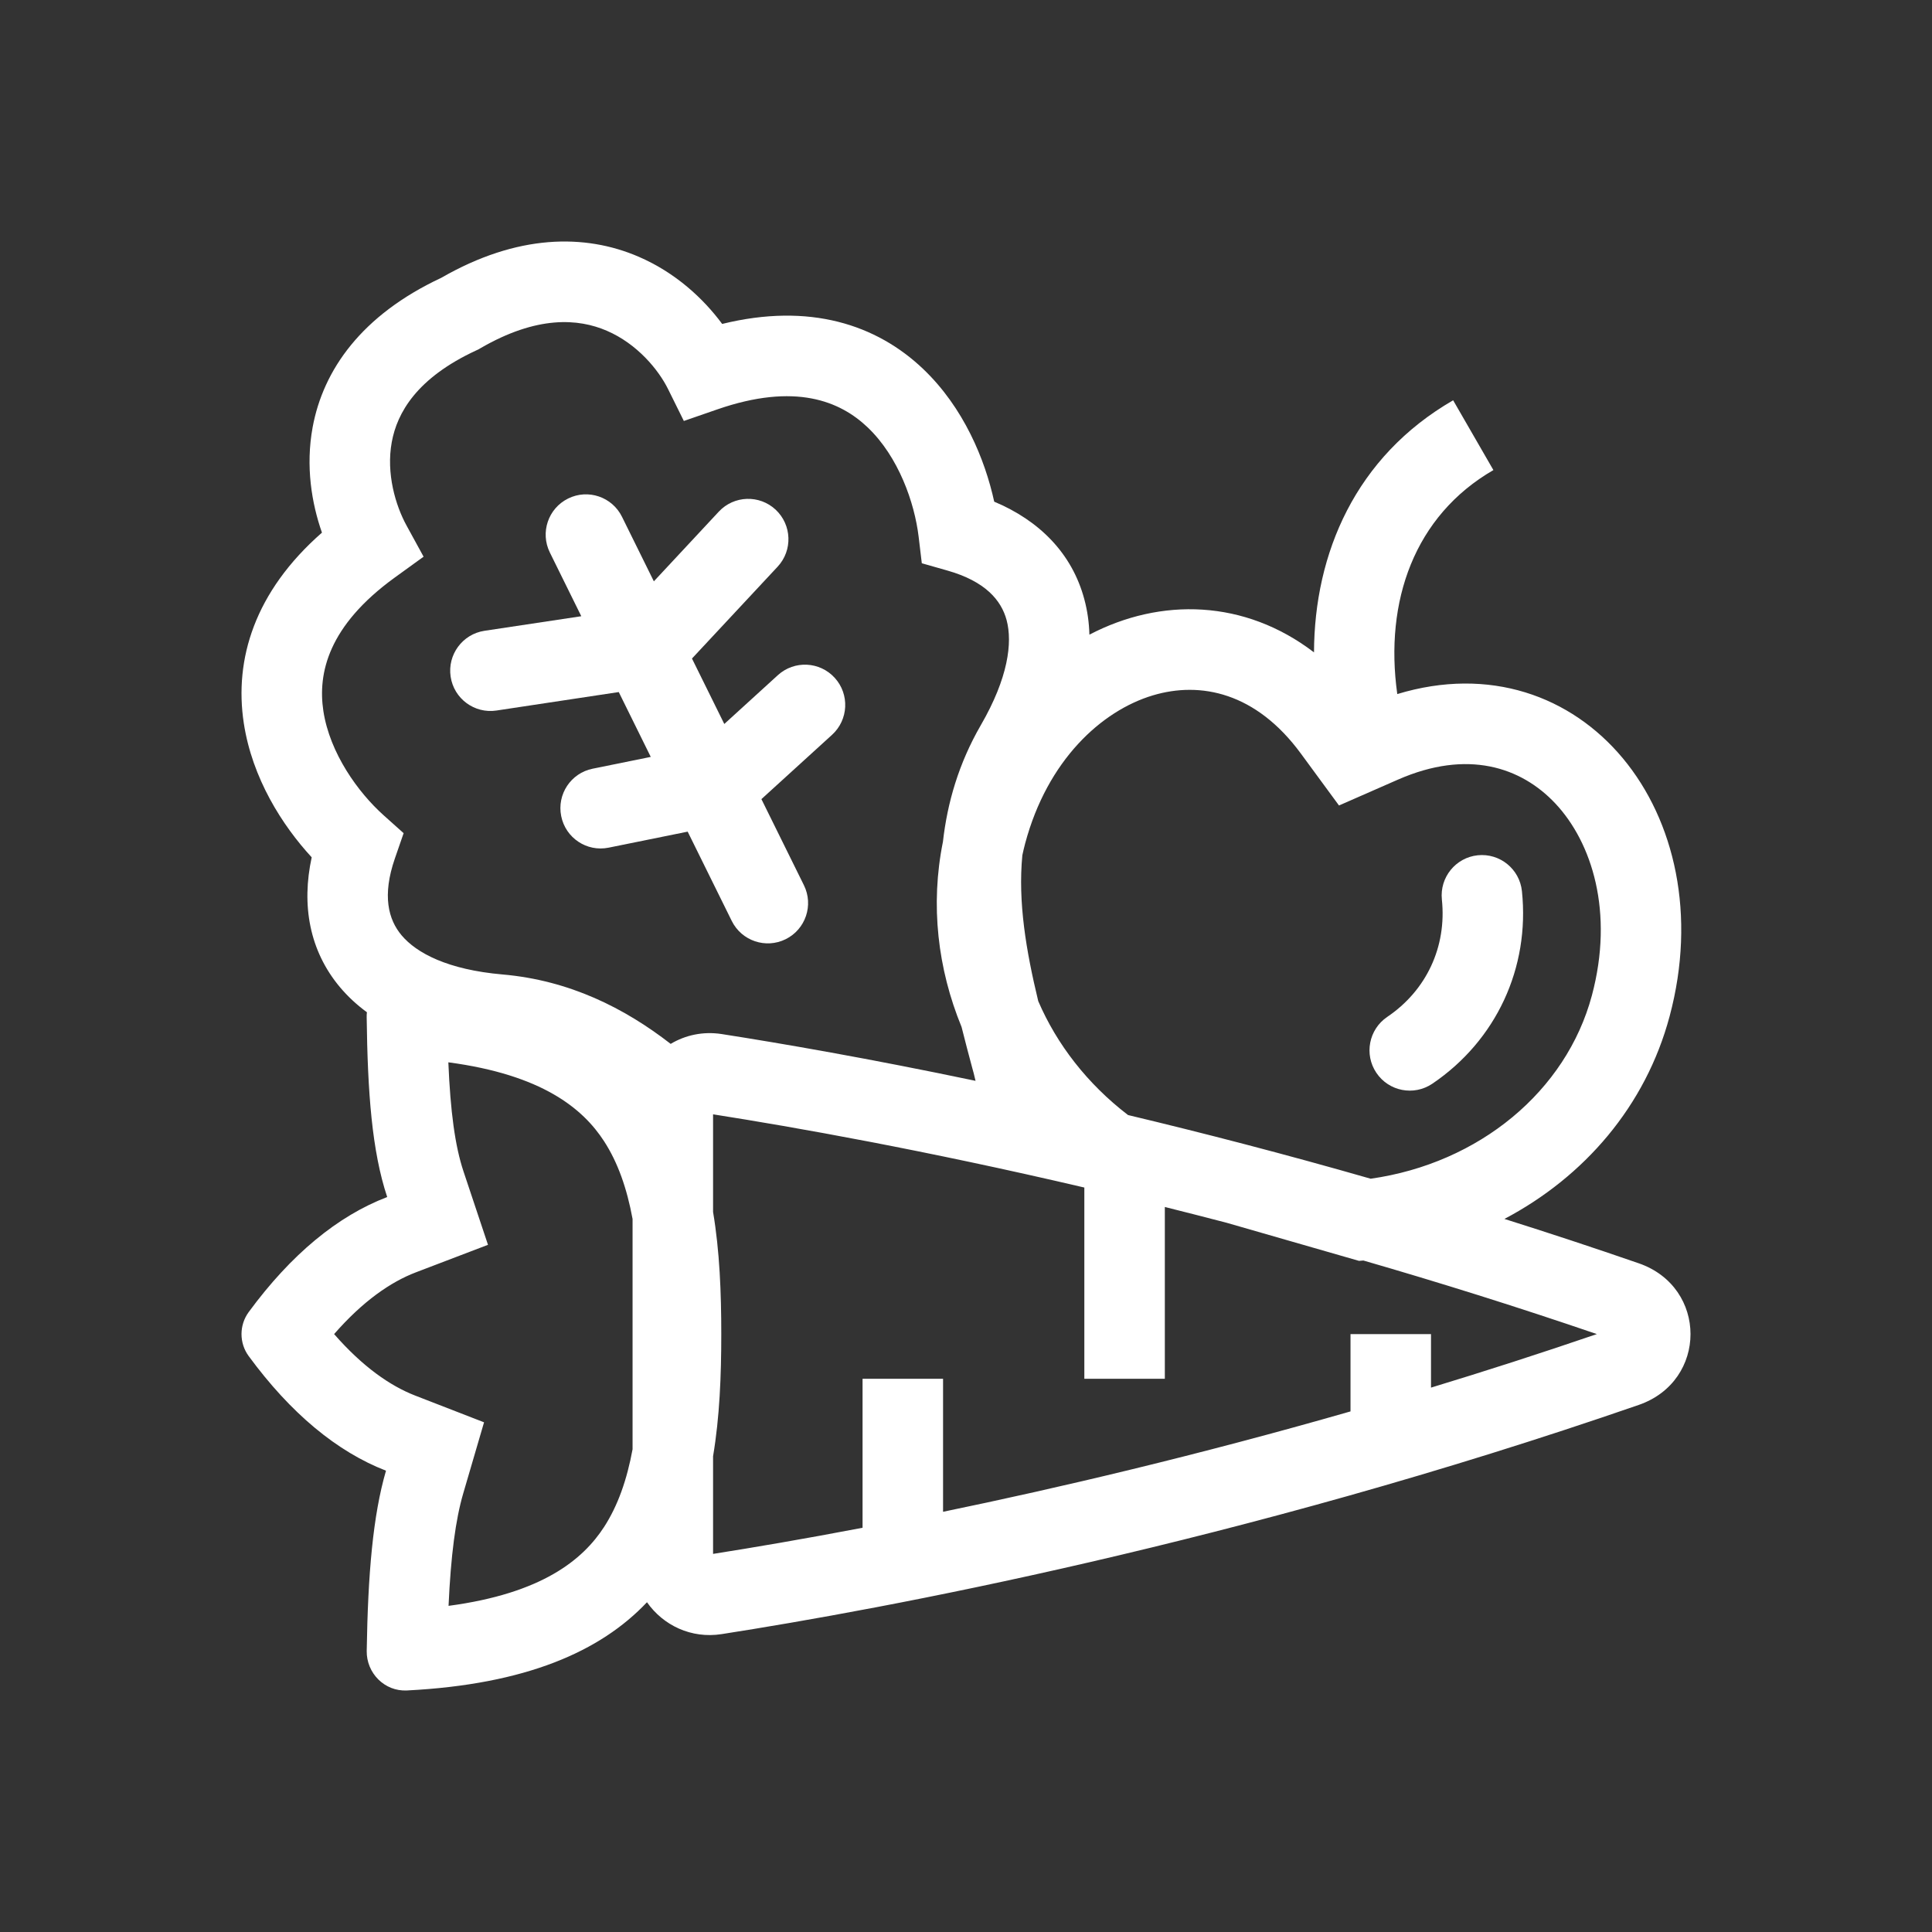
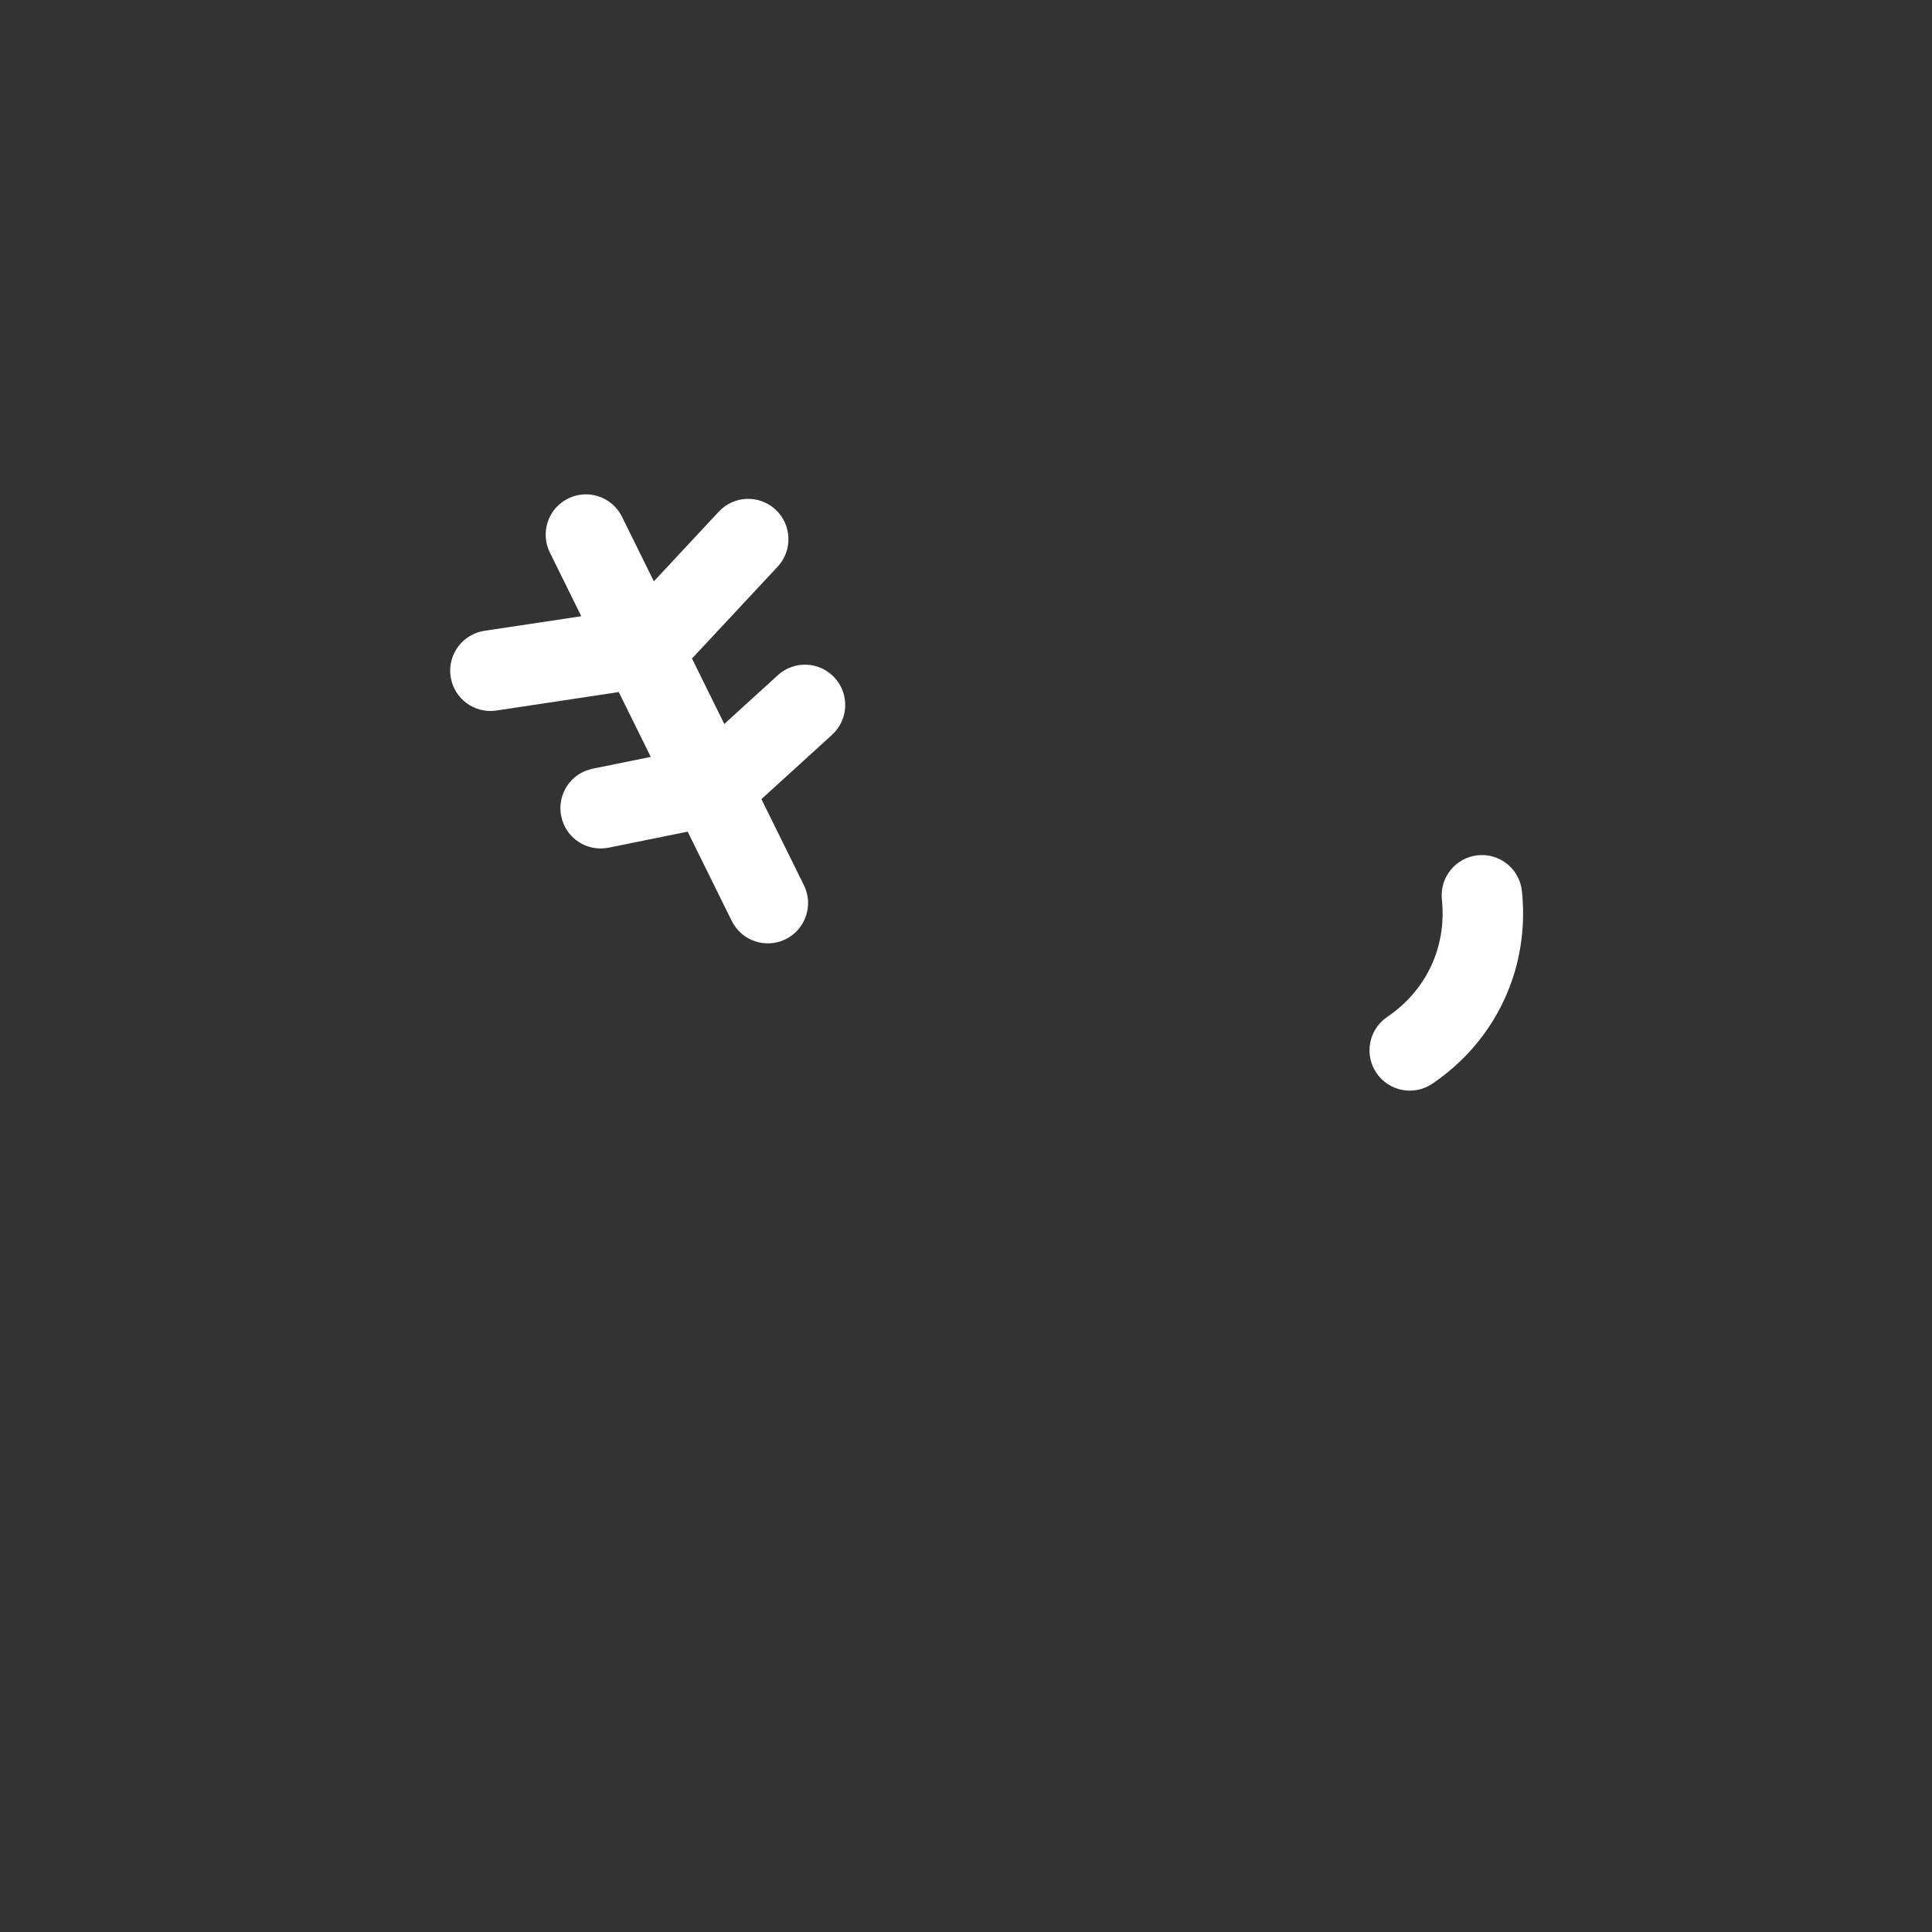
<svg xmlns="http://www.w3.org/2000/svg" width="48" height="48" viewBox="0 0 48 48" fill="none">
  <rect x="0" y="0" width="48" height="48" fill="#333333" stroke="none" />
  <path d="M14.114 12.386C14.609 12.14 15.209 12.344 15.453 12.839L16.245 14.443L17.858 12.712C18.234 12.308 18.867 12.286 19.271 12.663C19.674 13.041 19.697 13.674 19.32 14.079L17.192 16.361L17.995 17.987L19.326 16.774C19.735 16.402 20.367 16.432 20.739 16.841C21.111 17.25 21.081 17.883 20.672 18.256L18.917 19.854L19.973 21.993C20.218 22.488 20.015 23.089 19.52 23.334C19.025 23.579 18.425 23.376 18.18 22.88L17.085 20.662L15.121 21.06C14.58 21.17 14.052 20.82 13.943 20.277C13.833 19.735 14.183 19.207 14.725 19.098L16.168 18.805L15.373 17.194L12.334 17.653C11.788 17.735 11.278 17.359 11.196 16.812C11.114 16.265 11.49 15.755 12.036 15.672L14.442 15.31L13.661 13.727C13.416 13.231 13.619 12.631 14.114 12.386Z" fill="white" />
  <path d="M36.714 21.249C37.263 21.192 37.755 21.591 37.812 22.141C38.011 24.048 37.172 25.851 35.585 26.925C35.127 27.234 34.505 27.114 34.196 26.655C33.887 26.197 34.008 25.575 34.465 25.265C35.441 24.606 35.946 23.521 35.823 22.349C35.766 21.799 36.165 21.306 36.714 21.249Z" fill="white" />
-   <path fill-rule="evenodd" clip-rule="evenodd" d="M10.109 41.999C13.073 41.849 14.924 41.025 16.074 39.807C16.476 40.381 17.173 40.718 17.931 40.599C21.905 39.979 30.762 38.347 40.714 34.905C42.429 34.312 42.429 31.979 40.714 31.386C39.586 30.996 38.472 30.629 37.377 30.284C39.362 29.237 40.885 27.48 41.481 25.25C42.826 20.225 39.296 15.853 34.715 17.244C34.392 14.938 35.14 12.814 37.103 11.679L36.103 9.945C33.675 11.348 32.655 13.749 32.646 16.208C30.925 14.891 28.839 14.841 27.066 15.768C27.058 15.468 27.017 15.175 26.94 14.889C26.635 13.748 25.821 12.933 24.701 12.464C24.47 11.408 23.94 10.126 22.939 9.17C21.78 8.064 20.113 7.514 17.942 8.048C17.476 7.418 16.784 6.773 15.864 6.377C14.529 5.803 12.852 5.815 10.96 6.904C8.983 7.829 8.03 9.19 7.767 10.617C7.589 11.587 7.744 12.507 7.999 13.233C6.321 14.704 5.816 16.384 6.057 17.967C6.266 19.336 7.012 20.506 7.744 21.3C7.486 22.487 7.687 23.621 8.446 24.526C8.642 24.759 8.866 24.966 9.116 25.149C9.111 25.189 9.109 25.23 9.11 25.271C9.133 27.129 9.239 28.598 9.62 29.74C8.392 30.209 7.234 31.162 6.178 32.599C5.941 32.924 5.941 33.367 6.178 33.691C7.225 35.117 8.373 36.067 9.59 36.539C9.266 37.648 9.141 39.105 9.111 41.017C9.103 41.57 9.557 42.027 10.109 41.999ZM17.92 33.145C17.92 34.175 17.88 35.206 17.716 36.18V38.606C18.687 38.453 19.943 38.241 21.43 37.957V34.255H23.43V37.56C26.288 36.97 29.753 36.157 33.553 35.066V33.145H35.553V34.475C36.896 34.067 38.273 33.624 39.673 33.145C37.683 32.464 35.739 31.857 33.873 31.317C33.837 31.32 33.8 31.323 33.764 31.326L30.47 30.378C29.951 30.243 29.441 30.112 28.94 29.987V34.255H26.94V29.504C22.963 28.573 19.727 28.001 17.716 27.685V30.11C17.88 31.085 17.92 32.115 17.92 33.145ZM15.716 36.006V30.285C15.576 29.525 15.351 28.882 15.007 28.352C14.482 27.543 13.471 26.702 11.139 26.393C11.19 27.615 11.305 28.472 11.516 29.105L12.124 30.927L10.332 31.611C9.709 31.849 9.019 32.323 8.301 33.145C9.012 33.959 9.696 34.432 10.313 34.672L12.026 35.337L11.509 37.103C11.319 37.752 11.201 38.641 11.144 39.897C13.473 39.587 14.482 38.747 15.007 37.939C15.351 37.408 15.576 36.766 15.716 36.006ZM16.663 25.935C15.518 25.047 14.152 24.355 12.482 24.21C11.128 24.092 10.349 23.68 9.977 23.237C9.647 22.844 9.492 22.25 9.81 21.33L10.028 20.7L9.532 20.256C8.897 19.688 8.194 18.713 8.034 17.665C7.892 16.729 8.151 15.549 9.809 14.348L10.524 13.831L10.1 13.056C9.83 12.563 9.589 11.766 9.734 10.98C9.866 10.264 10.345 9.392 11.84 8.702L11.884 8.682L11.925 8.658C13.349 7.828 14.376 7.916 15.075 8.217C15.833 8.543 16.362 9.189 16.599 9.669L16.99 10.459L17.822 10.171C19.757 9.501 20.873 9.965 21.559 10.62C22.326 11.352 22.721 12.488 22.823 13.333L22.902 13.994L23.541 14.176C24.478 14.443 24.876 14.911 25.009 15.407C25.158 15.966 25.049 16.84 24.369 18.015C23.819 18.966 23.536 19.945 23.427 20.913C23.11 22.486 23.297 24.071 23.89 25.515C23.978 25.87 24.07 26.213 24.157 26.539L24.192 26.667C24.209 26.73 24.224 26.792 24.237 26.853C21.585 26.297 19.417 25.923 17.931 25.691C17.468 25.619 17.027 25.717 16.663 25.935ZM34.054 29.285C31.925 28.674 29.9 28.15 28.026 27.703C27.015 26.929 26.256 25.945 25.795 24.873C25.494 23.627 25.288 22.412 25.4 21.248C25.421 21.15 25.444 21.052 25.47 20.954C26.023 18.888 27.363 17.661 28.64 17.277C29.828 16.921 31.205 17.204 32.319 18.721L33.267 20.012L34.733 19.369C36.456 18.613 37.789 19.056 38.64 19.96C39.555 20.933 40.102 22.665 39.55 24.732C38.913 27.11 36.75 28.902 34.054 29.285Z" fill="white" />
</svg>